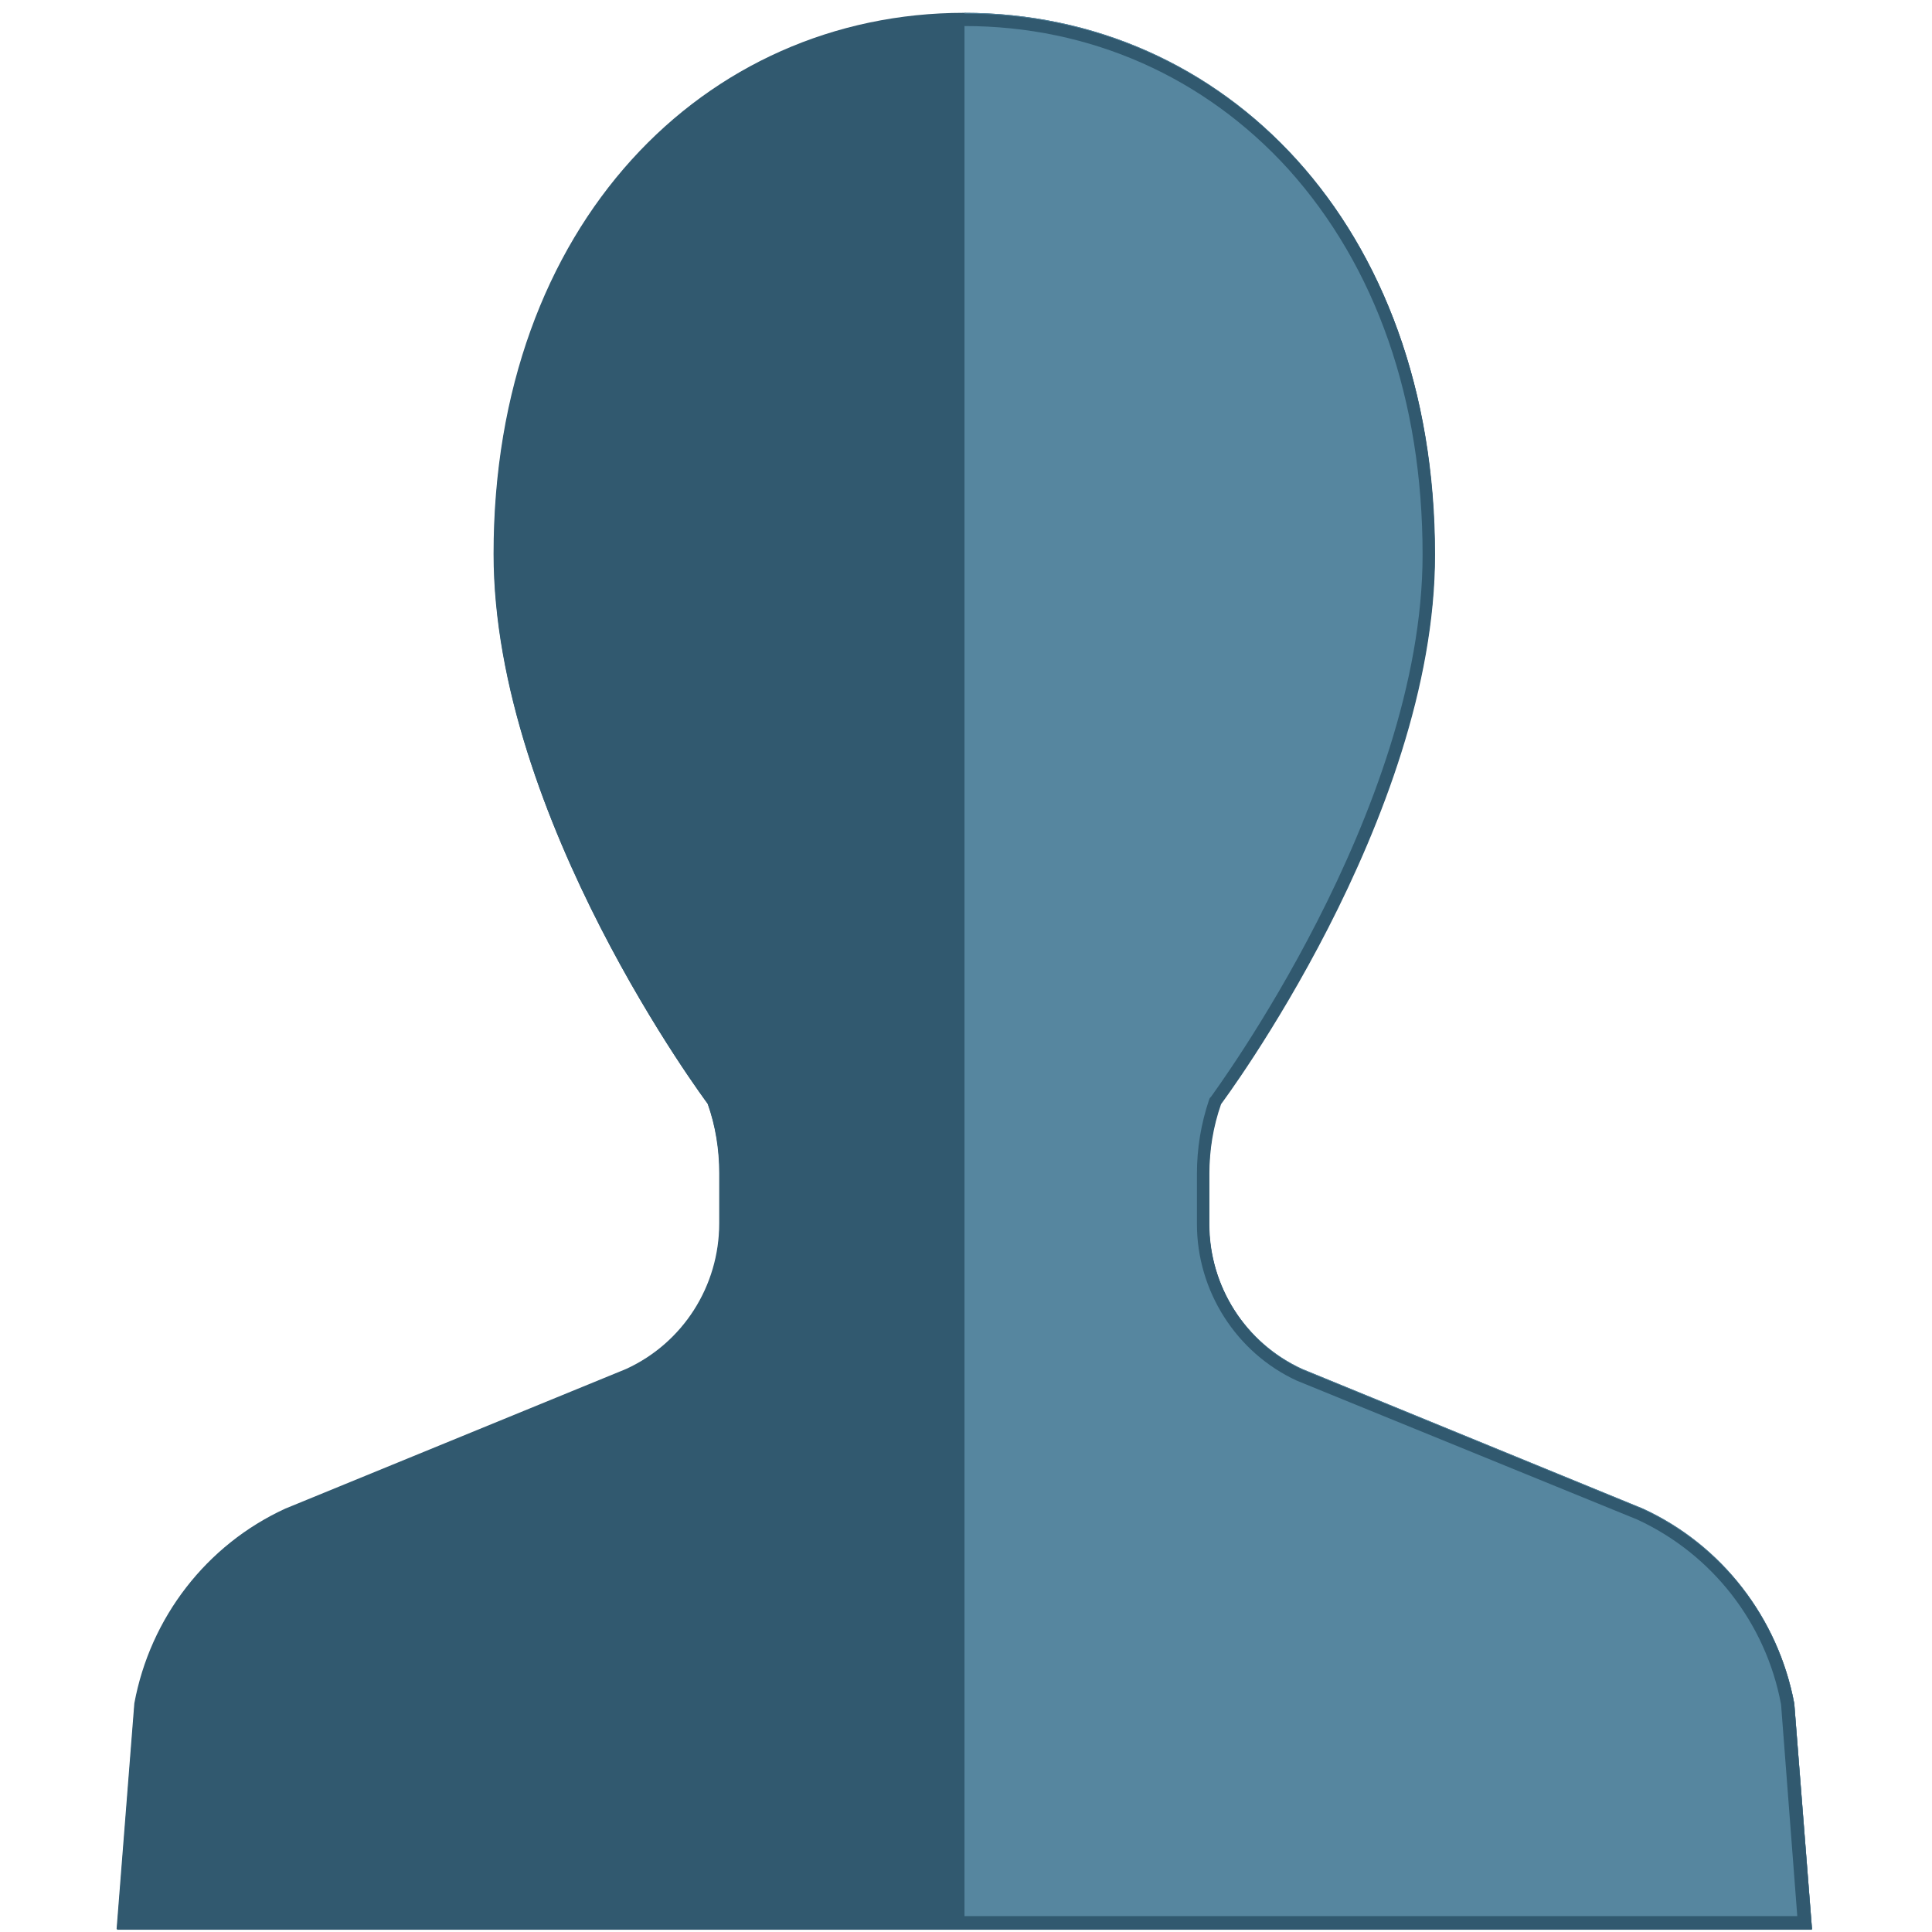
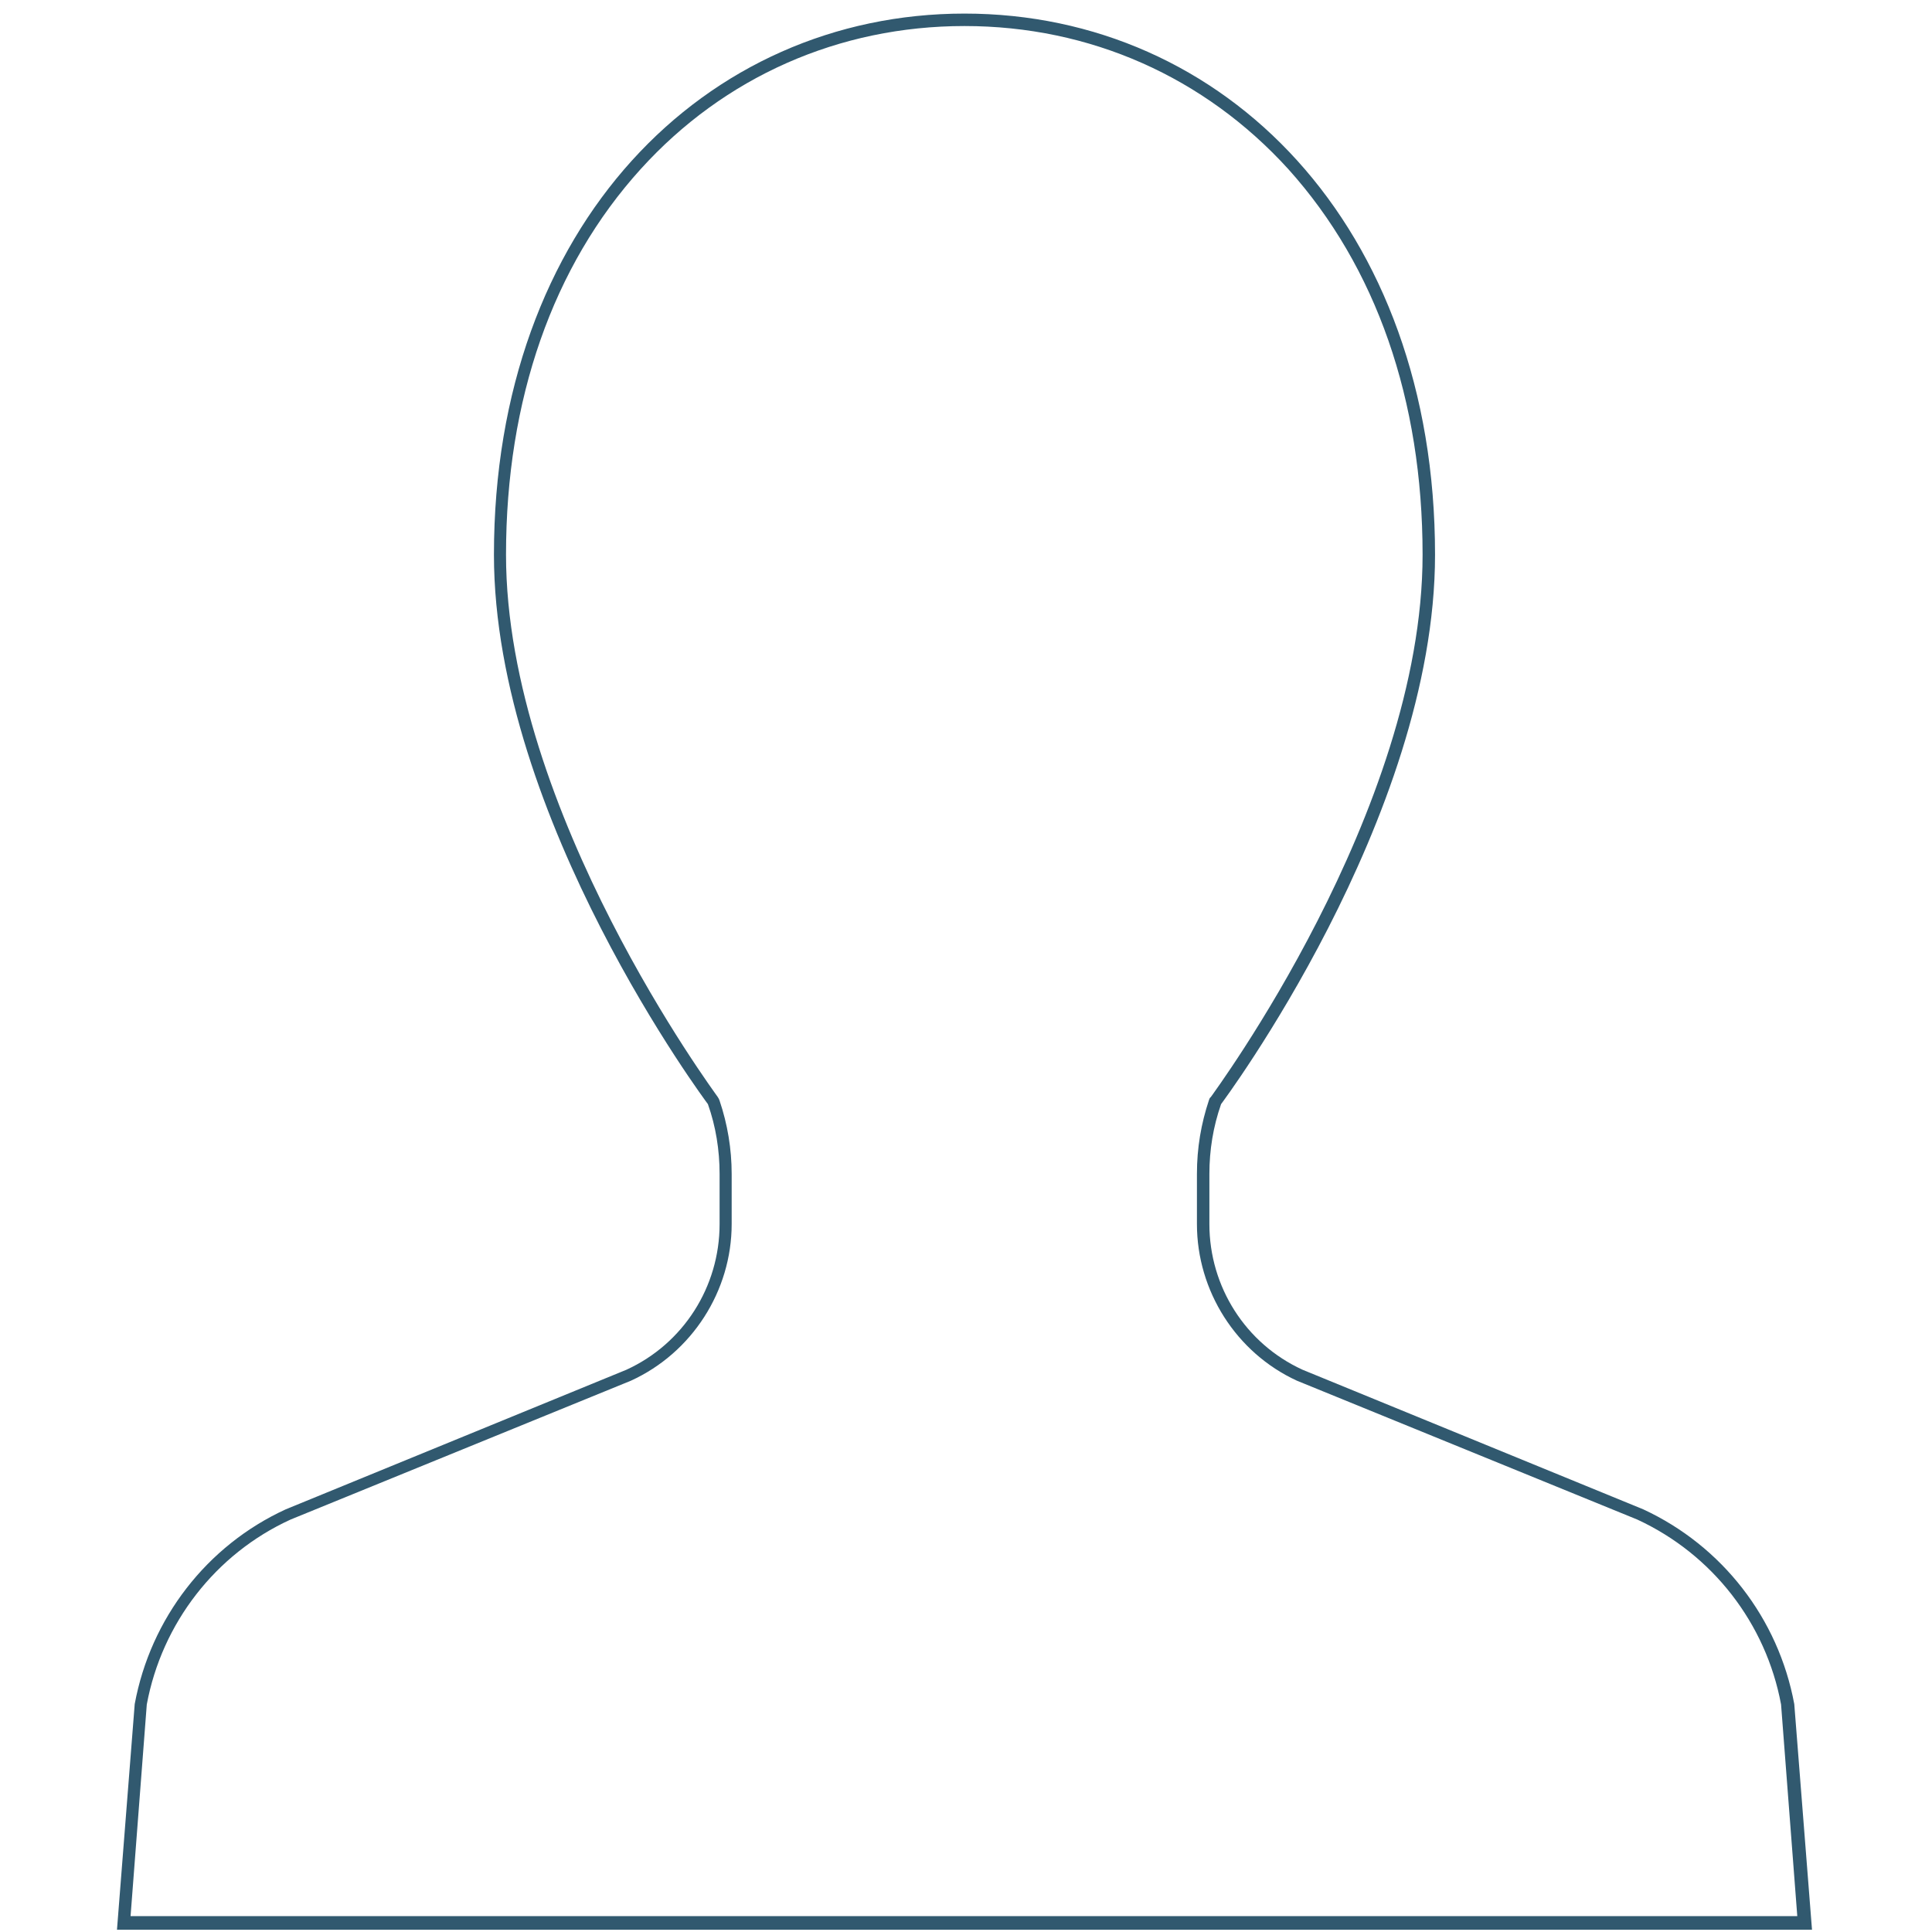
<svg xmlns="http://www.w3.org/2000/svg" xmlns:xlink="http://www.w3.org/1999/xlink" version="1.1" id="_x32_" x="0px" y="0px" viewBox="0 0 512 512" style="enable-background:new 0 0 512 512;" xml:space="preserve">
  <style type="text/css">
	.st0{fill:#31596F;}
	.st1{clip-path:url(#SVGID_2_);}
	.st2{fill:#56869F;}
</style>
  <g>
-     <path class="st0" d="M123.8,251" />
-     <path class="st0" d="M435.4,399.8l-90.3-37c-15.1-6.9-24.7-22-24.7-38.6v-13.3c0-6.3,1-12.5,3.1-18.5c0,0,56.7-75.7,56.7-145.6   c0-87.3-55.8-143.4-124.7-143.4c-68.8,0-124.7,56.1-124.7,143.4c0,69.9,56.7,145.6,56.7,145.6c2.1,5.9,3.1,12.2,3.1,18.5v13.3   c0,16.6-9.6,31.7-24.7,38.6l-90.3,37c-20.9,9.6-35.8,28.9-40,51.6l-4.7,59.8h224.8h224.5l-4.7-59.8   C471.2,428.7,456.3,409.4,435.4,399.8z" />
-   </g>
+     </g>
  <g>
    <g>
      <defs>
-         <rect id="SVGID_1_" x="255.6" y="-300.3" width="601.1" height="990" />
-       </defs>
+         </defs>
      <clipPath id="SVGID_2_">
        <use xlink:href="#SVGID_1_" style="overflow:visible;" />
      </clipPath>
      <g class="st1">
-         <path class="st2" d="M81.3,360.6c-0.2-1.3-0.5-2.4-0.5-3.7v-11.1c0-5.3,0.8-10.4,2.6-15.3c0,0,27.3-36.6,40.3-79.6     c-14.1-29.9-27-67-27-104c0-8.5,0.6-16.9,1.4-25.1c-18.5-19.3-43.4-30.2-70.9-30.2c-56.9,0-103,46.4-103,118.6     c0,57.7,46.9,120.4,46.9,120.4c1.6,4.8,2.6,10.1,2.6,15.3v10.9c0,13.7-8,26.2-20.4,31.8l-74.6,30.5c-17.4,8-29.7,23.9-33.1,42.6     l-1.3,16.4c-0.6,8.5,2.2,16.9,8,23.1c5.8,6.3,14,9.8,22.5,9.8H-3.2l5-64.3l0.3-1.8c6.1-33.7,28.3-62.4,59.5-76.7L81.3,360.6z" />
-         <path class="st2" d="M435.4,399.8l-90.3-37c-15.1-6.9-24.7-22-24.7-38.6v-13.3c0-6.3,1-12.5,3.1-18.5c0,0,56.7-75.7,56.7-145.6     c0-87.3-55.8-143.4-124.7-143.4c-68.8,0-124.7,56.1-124.7,143.4c0,69.9,56.7,145.6,56.7,145.6c2.1,5.9,3.1,12.2,3.1,18.5v13.3     c0,16.6-9.6,31.7-24.7,38.6l-90.3,37c-20.9,9.6-35.8,28.9-40,51.6l-4.7,59.8h224.8h224.5l-4.7-59.8     C471.2,428.7,456.3,409.4,435.4,399.8z" />
-       </g>
+         </g>
    </g>
  </g>
  <g>
    <g>
      <path class="st0" d="M255.6,6.9c33.3,0,63.6,13.5,85.8,37.9C364.7,70.7,377,106,377,147c0,68-55.6,142.9-56.1,143.7l-0.3,0.3    l-0.2,0.5c-2.1,6.3-3.2,12.7-3.2,19.6v13.3c0,17.7,10.4,34.1,26.5,41.5l0,0l0,0l90.2,36.8c19.9,9.2,34.1,27.5,38.1,49l4.3,56.1    H255.6h-221l4.3-56.1c4-21.5,18.2-39.9,38.1-49l90.2-36.8l0,0l0,0c16.2-7.4,26.7-23.8,26.7-41.5v-13.3c0-6.6-1.1-13.2-3.2-19.4    l-0.2-0.5l-0.3-0.5c-0.5-0.8-56.1-75.7-56.1-143.7c0-41.1,12.4-76.5,35.7-102.2C191.9,20.4,222.3,6.9,255.6,6.9 M255.6,3.6    c-68.8,0-124.7,56.1-124.7,143.4c0,69.9,56.7,145.6,56.7,145.6c2.1,5.9,3.1,12.2,3.1,18.5v13.3c0,16.6-9.6,31.7-24.7,38.6    l-90.3,37c-20.9,9.6-35.8,28.9-40,51.6l-4.7,59.8h224.7h224.5l-4.7-59.8c-4.2-22.7-19.1-41.9-40-51.6l-90.3-37    c-15.1-6.9-24.7-22-24.7-38.6v-13.3c0-6.3,1-12.5,3.1-18.5c0,0,56.7-75.7,56.7-145.6C380.3,59.7,324.5,3.6,255.6,3.6L255.6,3.6z" />
    </g>
  </g>
</svg>